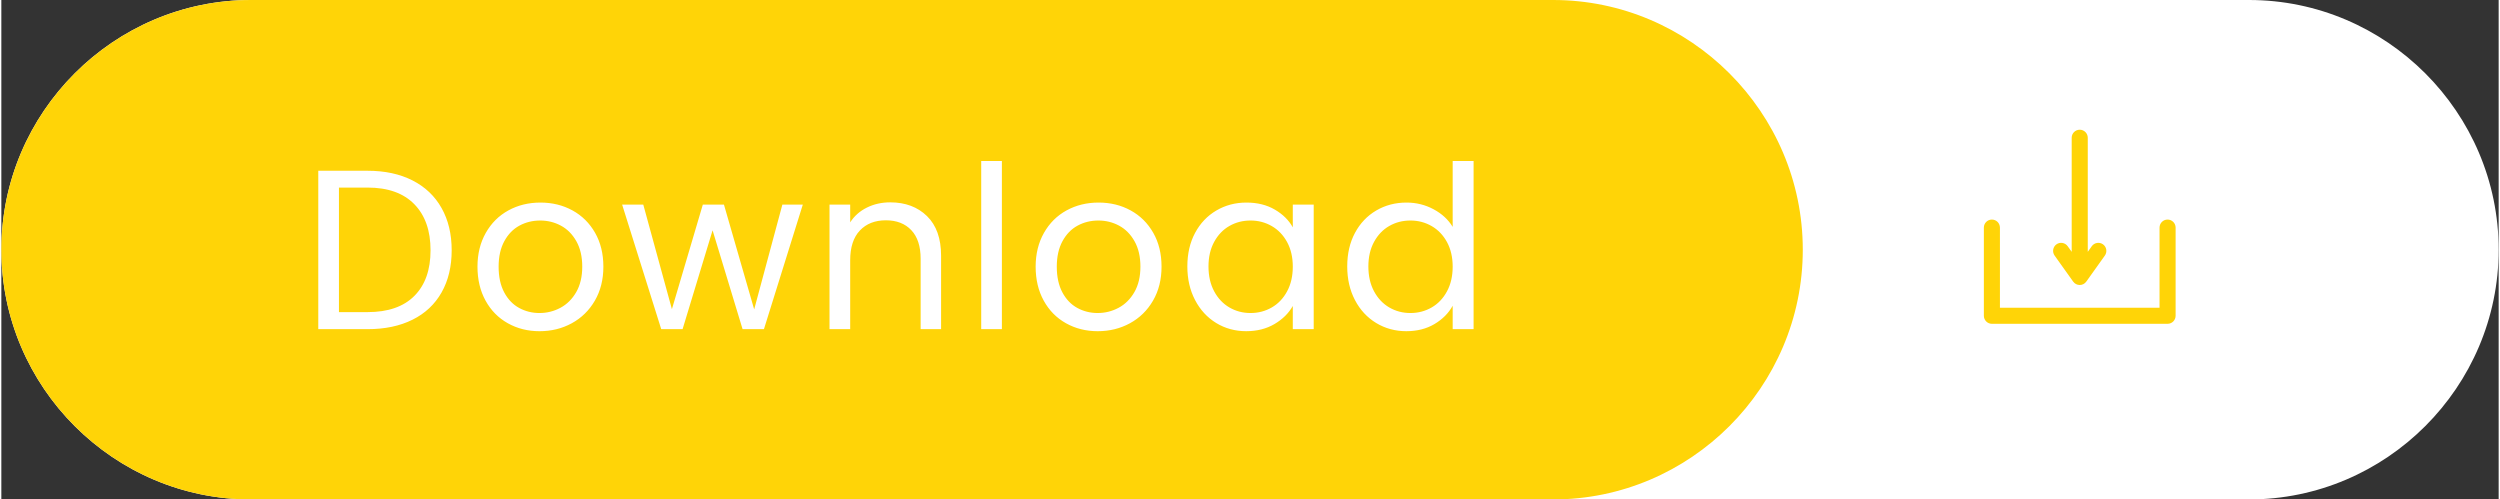
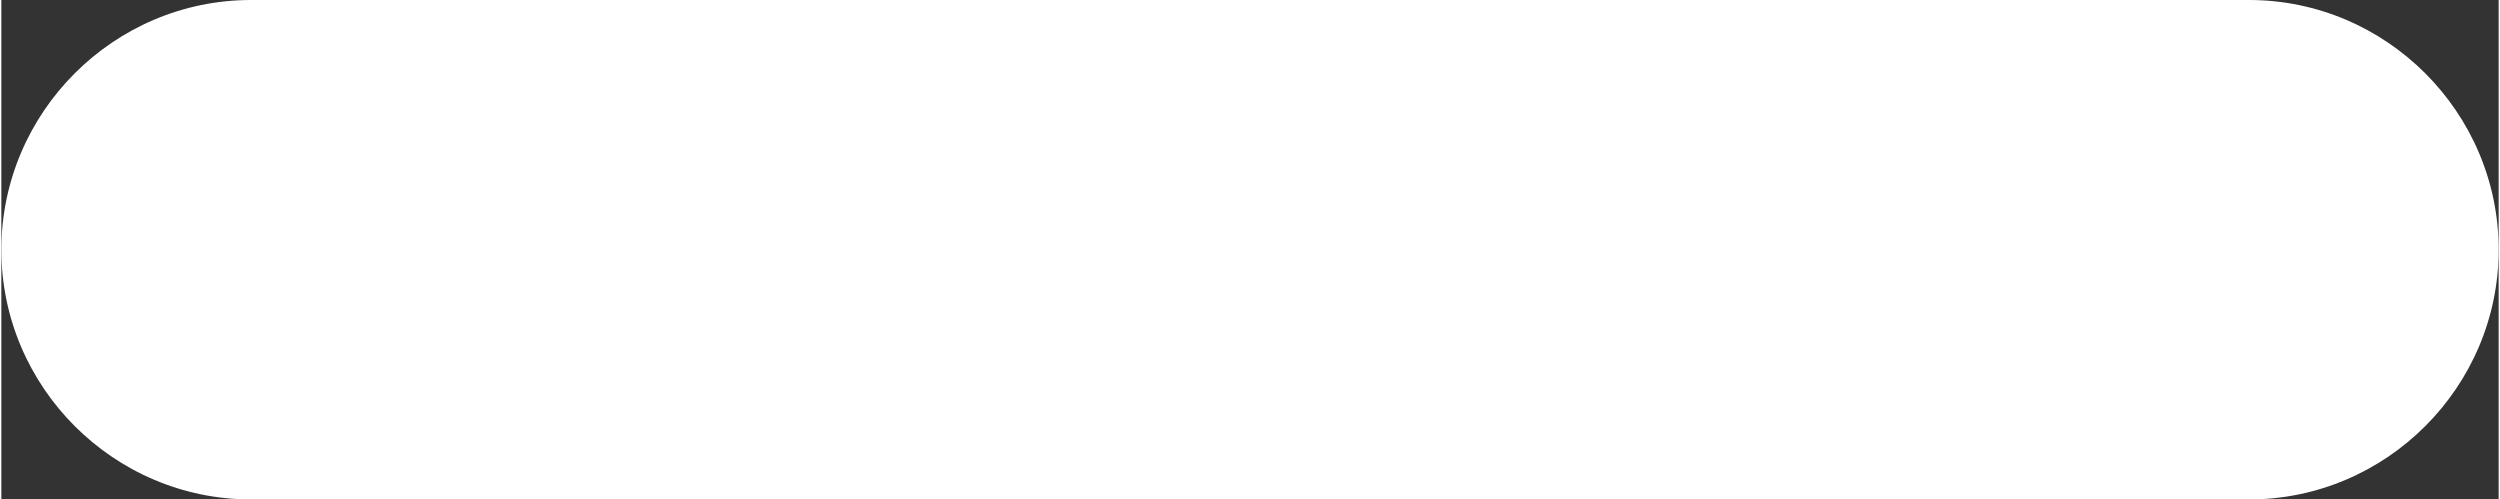
<svg xmlns="http://www.w3.org/2000/svg" clip-rule="evenodd" fill="#000000" fill-rule="evenodd" height="556" image-rendering="optimizeQuality" preserveAspectRatio="xMidYMid meet" shape-rendering="geometricPrecision" text-rendering="geometricPrecision" version="1" viewBox="-0.0 0.0 2782.5 556.5" width="2783" zoomAndPan="magnify">
  <rect x="-0.0" y="0.0" width="2782.5" height="556.5" fill="#333333" stroke="none" />
  <g>
    <g>
      <g id="change1_1">
        <path d="M2504.27 0l-2226.04 0c-153.02,0 -278.23,125.21 -278.23,278.24l0 0c0,153.03 125.21,278.24 278.23,278.24l2226.04 0c153.02,0 278.23,-125.21 278.23,-278.24l0 -0c0,-153.03 -125.21,-278.24 -278.23,-278.24z" fill="#ffffff" />
      </g>
      <g id="change2_1">
-         <path d="M278.24 0l1450.68 0c153.04,0 278.24,125.21 278.24,278.24l0 0.01c0,153.03 -125.21,278.24 -278.24,278.24l-1450.68 0c-153.03,0 -278.24,-125.21 -278.24,-278.24l0 -0.01c0,-153.03 125.21,-278.24 278.24,-278.24z" fill="#ffd407" />
-       </g>
+         </g>
      <g id="change1_2">
        <path d="M408.07 190.26c19.24,0 35.91,3.59 50.01,10.76 14.1,7.18 24.9,17.43 32.41,30.77 7.51,13.34 11.27,29.04 11.27,47.1 0,18.06 -3.75,33.72 -11.27,46.97 -7.51,13.25 -18.32,23.38 -32.41,30.38 -14.09,7.01 -30.76,10.51 -50.01,10.51l-54.95 0 0 -176.49 54.95 0zm0 157.5c22.79,0 40.18,-6.04 52.16,-18.1 11.99,-12.07 17.98,-28.99 17.98,-50.77 0,-21.95 -6.04,-39.08 -18.11,-51.4 -12.07,-12.32 -29.41,-18.49 -52.03,-18.49l-31.91 0 0 138.76 31.91 0zm191.56 21.27c-13,0 -24.77,-2.95 -35.33,-8.86 -10.55,-5.91 -18.82,-14.31 -24.81,-25.19 -5.99,-10.89 -8.99,-23.51 -8.99,-37.86 0,-14.18 3.08,-26.71 9.24,-37.6 6.16,-10.89 14.56,-19.24 25.2,-25.07 10.63,-5.82 22.54,-8.74 35.7,-8.74 13.17,0 25.07,2.91 35.7,8.74 10.63,5.82 19.03,14.14 25.2,24.94 6.16,10.8 9.24,23.38 9.24,37.73 0,14.35 -3.16,26.97 -9.49,37.86 -6.33,10.89 -14.9,19.29 -25.7,25.19 -10.8,5.91 -22.79,8.86 -35.96,8.86zm0 -20.26c8.27,0 16.04,-1.94 23.3,-5.82 7.26,-3.88 13.12,-9.71 17.6,-17.47 4.47,-7.77 6.71,-17.22 6.71,-28.36 0,-11.14 -2.2,-20.59 -6.58,-28.36 -4.39,-7.77 -10.13,-13.55 -17.22,-17.35 -7.09,-3.8 -14.77,-5.7 -23.04,-5.7 -8.44,0 -16.16,1.9 -23.17,5.7 -7.01,3.8 -12.62,9.58 -16.84,17.35 -4.22,7.77 -6.33,17.22 -6.33,28.36 0,11.31 2.07,20.85 6.2,28.61 4.13,7.77 9.66,13.55 16.59,17.35 6.92,3.8 14.52,5.7 22.79,5.7zm293.35 -120.78l-43.3 138.76 -23.8 0 -33.42 -110.15 -33.42 110.15 -23.8 0 -43.55 -138.76 23.55 0 31.9 116.48 34.44 -116.48 23.55 0 33.68 116.73 31.4 -116.73 22.79 0zm97.36 -2.53c16.88,0 30.56,5.11 41.02,15.32 10.47,10.21 15.7,24.94 15.7,44.19l0 81.79 -22.79 0 0 -78.5c0,-13.84 -3.46,-24.44 -10.38,-31.78 -6.92,-7.34 -16.37,-11.01 -28.36,-11.01 -12.16,0 -21.82,3.8 -28.99,11.4 -7.18,7.6 -10.76,18.65 -10.76,33.17l0 76.72 -23.04 0 0 -138.76 23.04 0 0 19.75c4.56,-7.09 10.76,-12.58 18.61,-16.46 7.85,-3.88 16.5,-5.82 25.95,-5.82zm124.46 -46.09l0 187.38 -23.04 0 0 -187.38 23.04 0zm106.74 189.66c-13,0 -24.77,-2.95 -35.33,-8.86 -10.55,-5.91 -18.82,-14.31 -24.81,-25.19 -5.99,-10.89 -8.99,-23.51 -8.99,-37.86 0,-14.18 3.08,-26.71 9.24,-37.6 6.16,-10.89 14.56,-19.24 25.2,-25.07 10.63,-5.82 22.54,-8.74 35.7,-8.74 13.17,0 25.07,2.91 35.7,8.74 10.63,5.82 19.03,14.14 25.2,24.94 6.16,10.8 9.24,23.38 9.24,37.73 0,14.35 -3.16,26.97 -9.49,37.86 -6.33,10.89 -14.9,19.29 -25.7,25.19 -10.8,5.91 -22.79,8.86 -35.96,8.86zm0 -20.26c8.27,0 16.04,-1.94 23.3,-5.82 7.26,-3.88 13.12,-9.71 17.6,-17.47 4.47,-7.77 6.71,-17.22 6.71,-28.36 0,-11.14 -2.2,-20.59 -6.58,-28.36 -4.39,-7.77 -10.13,-13.55 -17.22,-17.35 -7.09,-3.8 -14.77,-5.7 -23.04,-5.7 -8.44,0 -16.16,1.9 -23.17,5.7 -7.01,3.8 -12.62,9.58 -16.84,17.35 -4.22,7.77 -6.33,17.22 -6.33,28.36 0,11.31 2.07,20.85 6.2,28.61 4.13,7.77 9.66,13.55 16.59,17.35 6.92,3.8 14.52,5.7 22.79,5.7zm99.9 -51.91c0,-14.18 2.87,-26.63 8.61,-37.35 5.74,-10.72 13.63,-19.03 23.68,-24.94 10.04,-5.91 21.23,-8.86 33.55,-8.86 12.16,0 22.71,2.62 31.65,7.85 8.95,5.23 15.61,11.82 20,19.75l0 -25.32 23.3 0 0 138.76 -23.3 0 0 -25.83c-4.56,8.1 -11.35,14.81 -20.38,20.13 -9.03,5.32 -19.54,7.97 -31.53,7.97 -12.32,0 -23.46,-3.04 -33.42,-9.11 -9.96,-6.08 -17.81,-14.6 -23.55,-25.57 -5.74,-10.97 -8.61,-23.47 -8.61,-37.48zm117.49 0.25c0,-10.47 -2.11,-19.58 -6.33,-27.35 -4.22,-7.76 -9.92,-13.71 -17.09,-17.85 -7.17,-4.13 -15.07,-6.2 -23.67,-6.2 -8.61,0 -16.46,2.02 -23.55,6.08 -7.09,4.05 -12.75,9.96 -16.97,17.73 -4.22,7.76 -6.33,16.88 -6.33,27.35 0,10.63 2.11,19.88 6.33,27.73 4.22,7.85 9.87,13.84 16.97,17.98 7.09,4.13 14.94,6.2 23.55,6.2 8.61,0 16.5,-2.07 23.67,-6.2 7.18,-4.13 12.87,-10.13 17.09,-17.98 4.22,-7.85 6.33,-17.01 6.33,-27.47zm60.65 -0.25c0,-14.18 2.87,-26.63 8.61,-37.35 5.74,-10.72 13.63,-19.03 23.68,-24.94 10.04,-5.91 21.31,-8.86 33.8,-8.86 10.8,0 20.85,2.49 30.13,7.47 9.28,4.98 16.37,11.52 21.27,19.62l0 -73.43 23.3 0 0 187.38 -23.3 0 0 -26.08c-4.56,8.27 -11.31,15.07 -20.26,20.38 -8.95,5.32 -19.41,7.97 -31.4,7.97 -12.32,0 -23.51,-3.04 -33.55,-9.11 -10.04,-6.08 -17.94,-14.6 -23.68,-25.57 -5.74,-10.97 -8.61,-23.47 -8.61,-37.48zm117.49 0.25c0,-10.47 -2.11,-19.58 -6.33,-27.35 -4.22,-7.76 -9.92,-13.71 -17.09,-17.85 -7.17,-4.13 -15.07,-6.2 -23.67,-6.2 -8.61,0 -16.46,2.02 -23.55,6.08 -7.09,4.05 -12.75,9.96 -16.97,17.73 -4.22,7.76 -6.33,16.88 -6.33,27.35 0,10.63 2.11,19.88 6.33,27.73 4.22,7.85 9.87,13.84 16.97,17.98 7.09,4.13 14.94,6.2 23.55,6.2 8.61,0 16.5,-2.07 23.67,-6.2 7.18,-4.13 12.87,-10.13 17.09,-17.98 4.22,-7.85 6.33,-17.01 6.33,-27.47z" fill="#ffffff" fill-rule="nonzero" />
      </g>
      <g id="change2_2">
-         <path d="M2226.83 342.88l177.83 0 0 -89.28c0,-4.94 4.01,-8.96 8.95,-8.96 4.94,0 8.96,4.02 8.96,8.96l0 98.24c0,4.94 -4.03,8.95 -8.96,8.95l-195.74 0c-4.94,0 -8.95,-4.02 -8.95,-8.95l0 -98.24c0,-4.95 4.01,-8.96 8.95,-8.96 4.94,0 8.95,4.02 8.95,8.96l0 89.28zm79.95 -62.29l0 -127.11c0,-4.94 4.02,-8.95 8.96,-8.95 4.94,0 8.95,4.02 8.95,8.95l0 127.13 4.45 -6.25c1.36,-1.94 3.45,-3.26 5.81,-3.66 2.35,-0.4 4.73,0.15 6.68,1.52 1.94,1.37 3.23,3.44 3.66,5.82 0.38,2.38 -0.17,4.77 -1.54,6.69l-20.72 29.06c-1.68,2.35 -4.39,3.76 -7.29,3.76 -2.9,0 -5.62,-1.41 -7.3,-3.76l-20.72 -29.06c-1.38,-1.94 -1.92,-4.34 -1.53,-6.69 0.4,-2.35 1.69,-4.43 3.63,-5.81 4.02,-2.86 9.63,-1.92 12.49,2.1l4.46 6.25z" fill="#ffd407" />
-       </g>
+         </g>
    </g>
  </g>
</svg>